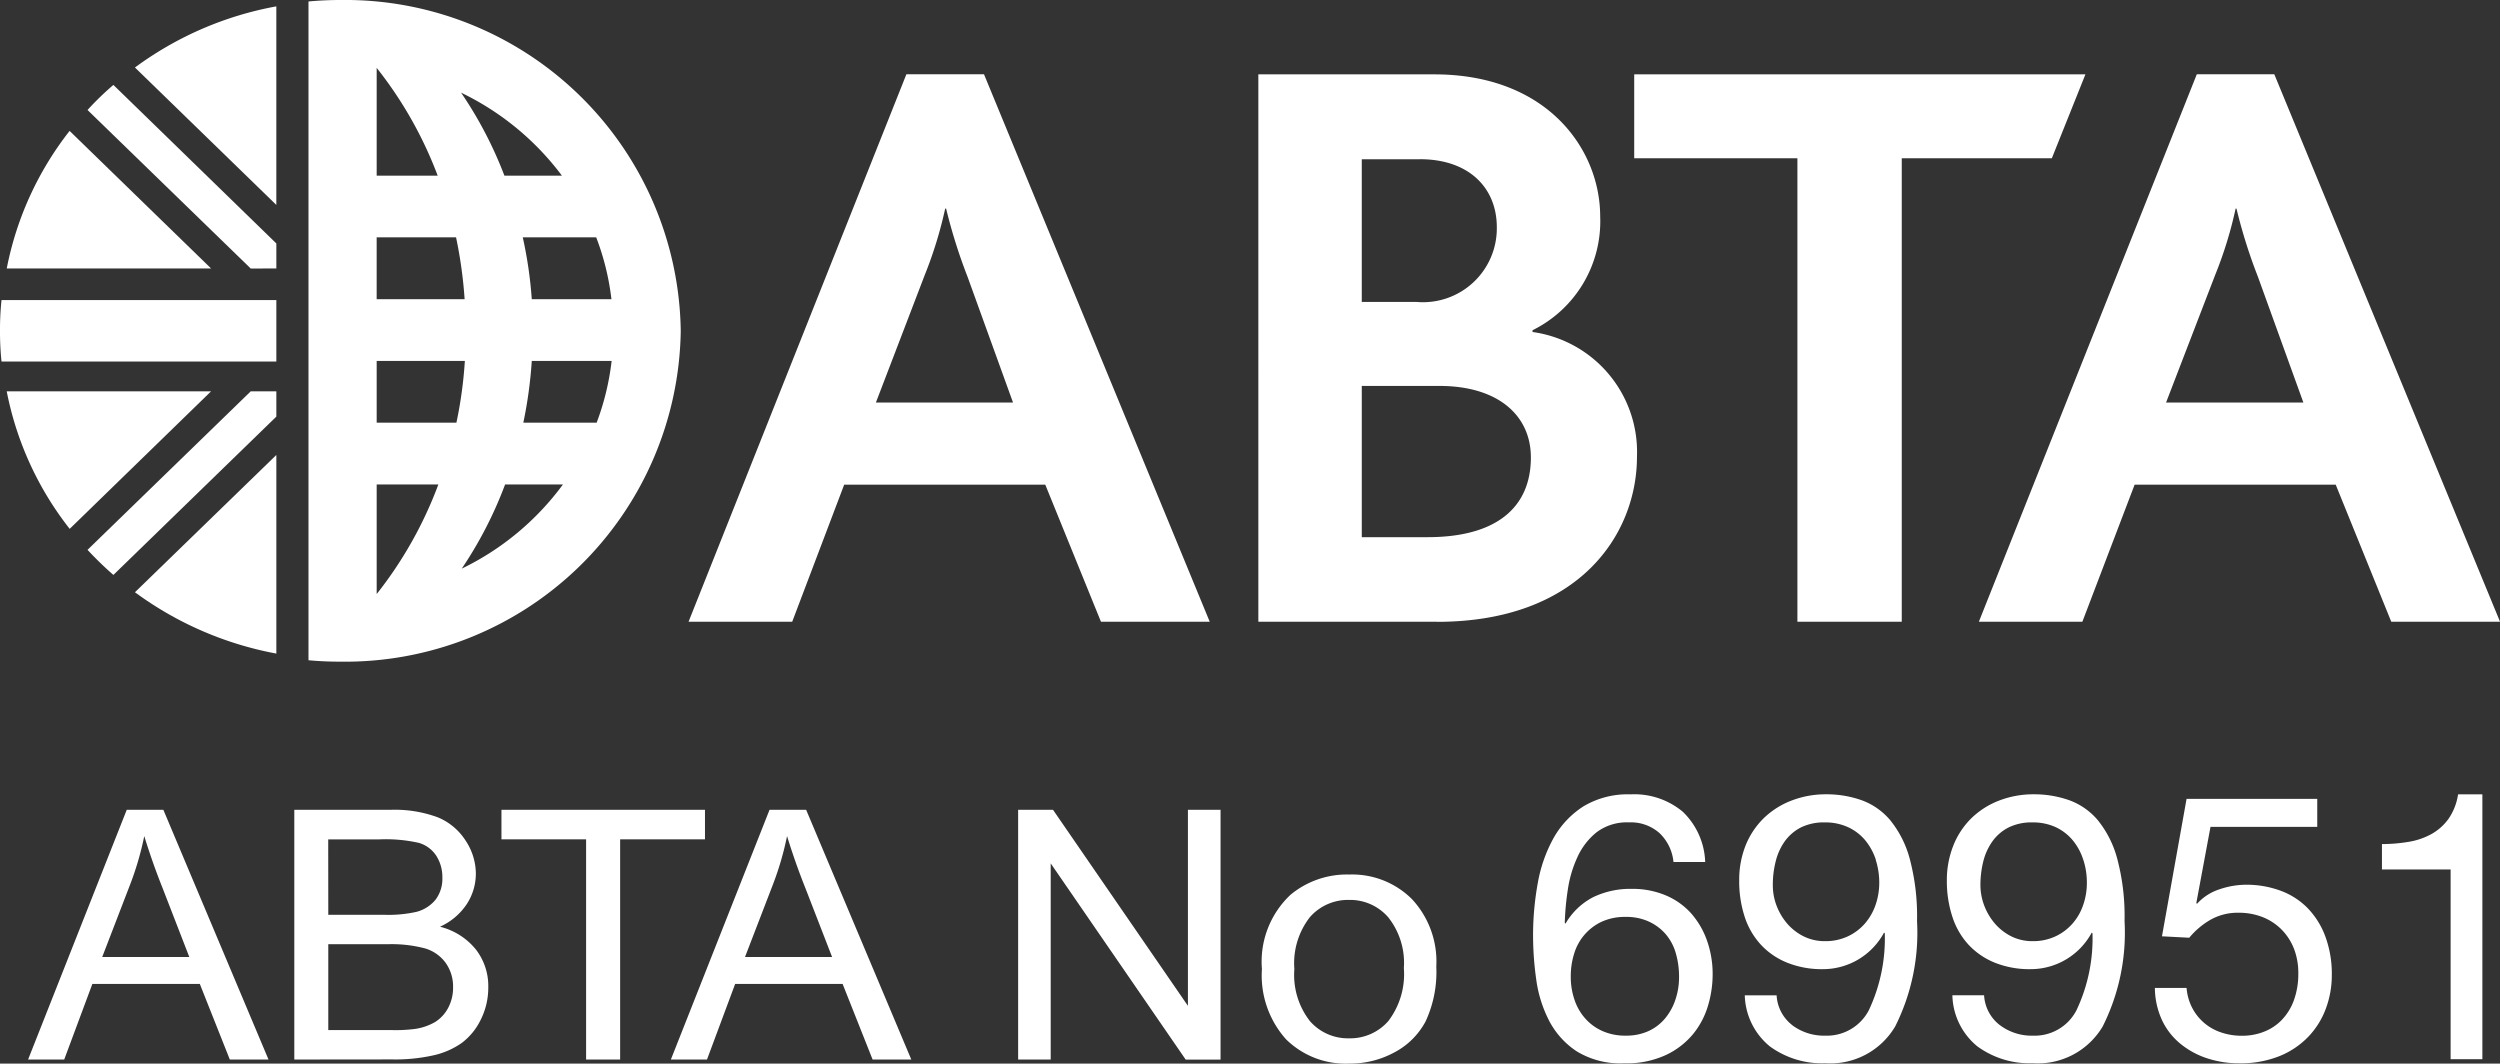
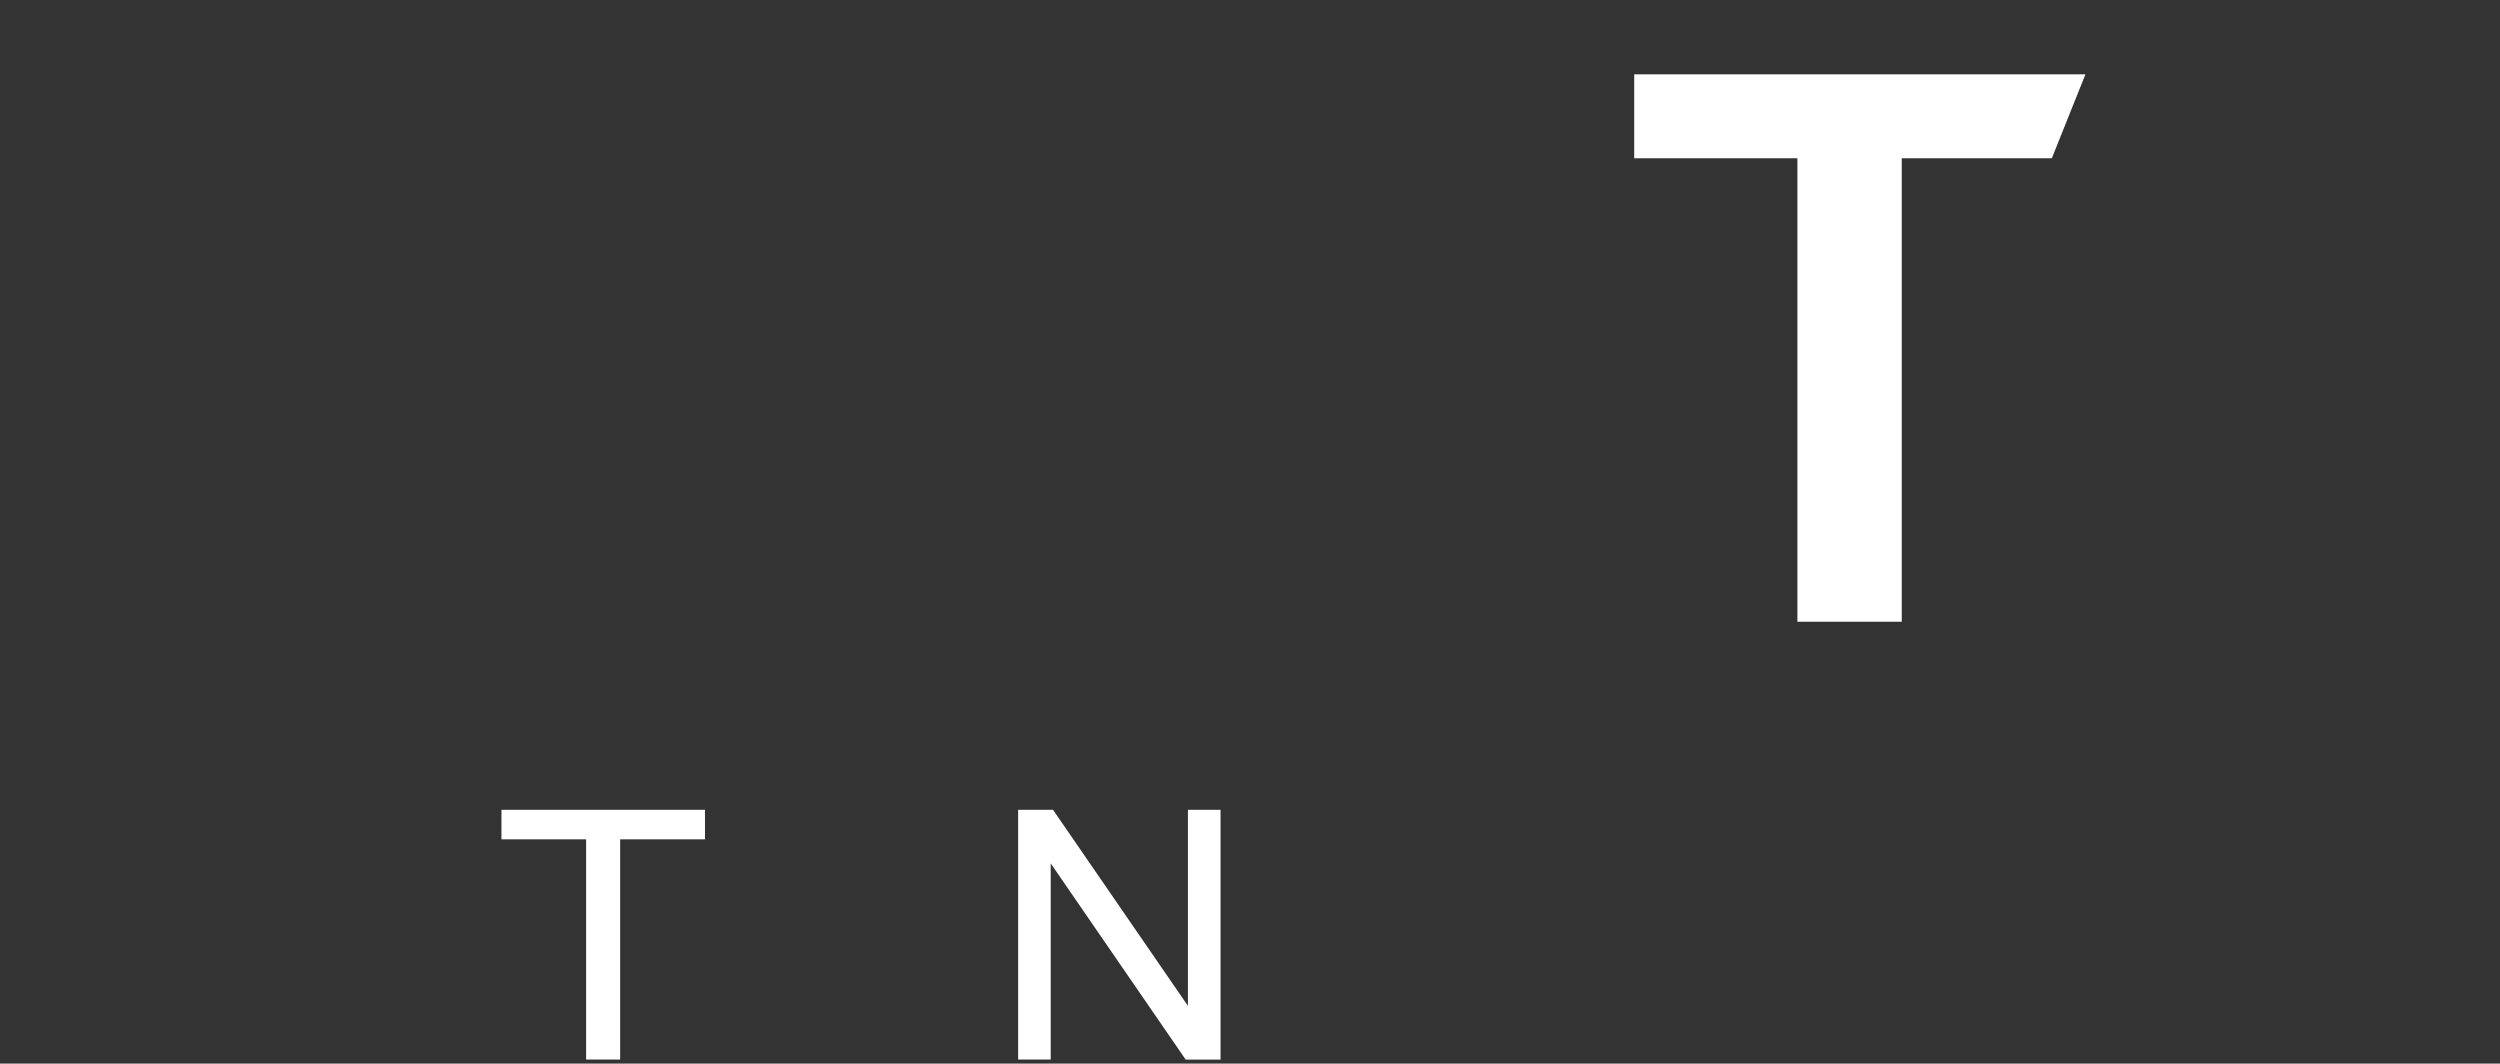
<svg xmlns="http://www.w3.org/2000/svg" data-name="Group 9233" width="116.691" height="49.645">
  <rect width="100%" height="100%" fill="#333333" stroke="none" />
  <defs>
    <clipPath id="a">
-       <path data-name="Path 12229" d="M0 32.268h116.691v-49.645H0z" transform="translate(0 17.377)" fill="none" />
-     </clipPath>
+       </clipPath>
  </defs>
  <g data-name="Group 9212" clip-path="url(#a)">
    <g data-name="Group 9210">
      <path data-name="Path 12227" d="M1.311 49.455l4.605-11.656h1.709l4.908 11.656h-1.806l-1.4-3.528H4.311l-1.314 3.528zm3.46-4.785h4.065l-1.251-3.228a30.918 30.918 0 01-.851-2.417 14.156 14.156 0 01-.646 2.225z" fill="#fff" />
    </g>
    <g data-name="Group 9211">
-       <path data-name="Path 12228" d="M13.737 49.455V37.799h4.5a5.767 5.767 0 012.206.354 2.82 2.82 0 011.294 1.089 2.812 2.812 0 01.474 1.537 2.611 2.611 0 01-.417 1.411 2.95 2.95 0 01-1.257 1.066 3.132 3.132 0 011.671 1.057 2.78 2.78 0 01.583 1.766 3.338 3.338 0 01-.354 1.522 2.986 2.986 0 01-.881 1.078 3.693 3.693 0 01-1.311.577 8.14 8.14 0 01-1.934.194zm1.586-6.756h2.594a6.043 6.043 0 001.514-.135 1.7 1.7 0 00.911-.585 1.63 1.63 0 00.306-1.015 1.837 1.837 0 00-.286-1.023 1.455 1.455 0 00-.817-.6 7.033 7.033 0 00-1.825-.162h-2.4zm0 5.382h2.988a7.035 7.035 0 001.08-.057 2.627 2.627 0 00.914-.317 1.728 1.728 0 00.606-.649 2 2 0 00.237-.979 1.9 1.9 0 00-.343-1.131 1.828 1.828 0 00-.954-.677 6.116 6.116 0 00-1.754-.198h-2.774z" fill="#fff" />
+       <path data-name="Path 12228" d="M13.737 49.455V37.799h4.5a5.767 5.767 0 012.206.354 2.82 2.82 0 011.294 1.089 2.812 2.812 0 01.474 1.537 2.611 2.611 0 01-.417 1.411 2.95 2.95 0 01-1.257 1.066 3.132 3.132 0 011.671 1.057 2.78 2.78 0 01.583 1.766 3.338 3.338 0 01-.354 1.522 2.986 2.986 0 01-.881 1.078 3.693 3.693 0 01-1.311.577 8.14 8.14 0 01-1.934.194zm1.586-6.756h2.594a6.043 6.043 0 001.514-.135 1.7 1.7 0 00.911-.585 1.63 1.63 0 00.306-1.015 1.837 1.837 0 00-.286-1.023 1.455 1.455 0 00-.817-.6 7.033 7.033 0 00-1.825-.162zm0 5.382h2.988a7.035 7.035 0 001.08-.057 2.627 2.627 0 00.914-.317 1.728 1.728 0 00.606-.649 2 2 0 00.237-.979 1.9 1.9 0 00-.343-1.131 1.828 1.828 0 00-.954-.677 6.116 6.116 0 00-1.754-.198h-2.774z" fill="#fff" />
    </g>
  </g>
  <g data-name="Group 9213">
    <path data-name="Path 12230" d="M23.406 37.799v1.377h3.951v10.279h1.589V39.176h3.96v-1.377z" fill="#fff" />
  </g>
  <g data-name="Group 9215">
    <g data-name="Group 9214" clip-path="url(#a)">
      <path data-name="Path 12231" d="M31.314 49.455l4.605-11.656h1.709l4.908 11.656H40.73l-1.4-3.528h-5.016L33 49.455zm3.46-4.785h4.065l-1.251-3.228a30.918 30.918 0 01-.851-2.417 14.156 14.156 0 01-.646 2.225z" fill="#fff" />
    </g>
  </g>
  <g data-name="Group 9216">
    <path data-name="Path 12233" d="M55.448 37.799v9.151l-6.297-9.151h-1.628v11.656h1.52v-9.156l6.3 9.159h1.628V37.799z" fill="#fff" />
  </g>
  <g data-name="Group 9220" clip-path="url(#a)">
    <g data-name="Group 9217">
      <path data-name="Path 12234" d="M58.902 45.234a4.282 4.282 0 011.34-3.474 4.122 4.122 0 012.734-.94 3.952 3.952 0 012.926 1.145 4.266 4.266 0 011.139 3.149 5.462 5.462 0 01-.5 2.563 3.486 3.486 0 01-1.468 1.451 4.343 4.343 0 01-2.1.517 3.961 3.961 0 01-2.945-1.134 4.463 4.463 0 01-1.126-3.277m1.514 0a3.506 3.506 0 00.729 2.431 2.357 2.357 0 001.831.8 2.359 2.359 0 001.826-.806 3.61 3.61 0 00.725-2.474 3.416 3.416 0 00-.731-2.371 2.352 2.352 0 00-1.82-.809 2.364 2.364 0 00-1.831.8 3.493 3.493 0 00-.729 2.426" fill="#fff" />
    </g>
    <g data-name="Group 9218">
      <path data-name="Path 12235" d="M15.89 0c-.5 0-1 .023-1.491.069v30.749c.494.046.988.066 1.491.066a15.669 15.669 0 0015.885-15.439A15.668 15.668 0 0015.89 0m5.808 16.847a20.068 20.068 0 01-.394 2.883h-3.722v-2.883zm-4.117-2.88v-2.888h3.706a20.738 20.738 0 01.4 2.888zm7.24 2.88h3.728a12.078 12.078 0 01-.7 2.883h-3.422a20.421 20.421 0 00.394-2.883m0-2.88a19.54 19.54 0 00-.42-2.888h3.428a11.908 11.908 0 01.711 2.888zM26.229 8.2h-2.685a18.628 18.628 0 00-2.023-3.875A12.811 12.811 0 0126.229 8.2m-5.8 0h-2.847V3.168A18.688 18.688 0 0120.43 8.2m-2.848 19.518v-5.105h2.879a18.81 18.81 0 01-2.871 5.105zm3.971-1.177a18.816 18.816 0 002.023-3.928h2.7a12.733 12.733 0 01-4.722 3.928" fill="#fff" />
    </g>
    <g data-name="Group 9219">
      <path data-name="Path 12236" d="M67.071 29.02h-8.336V3.471h8.211c5.311 0 7.745 3.531 7.745 6.631a5.669 5.669 0 01-3.157 5.312v.083a5.653 5.653 0 014.874 5.817c0 3.645-2.717 7.711-9.336 7.711m-.8-21.59h-2.709v6.658h2.551a3.448 3.448 0 003.752-3.488c0-1.817-1.28-3.174-3.591-3.174m.916 10.583h-3.628v7.059h3.071c3.231 0 4.822-1.4 4.822-3.723-.003-1.98-1.556-3.336-4.265-3.336" fill="#fff" />
    </g>
  </g>
  <g data-name="Group 9221">
    <path data-name="Path 12238" d="M95.772 7.388h-7.005V29.02h-4.871V7.388h-7.617V3.471H97.34z" fill="#fff" />
  </g>
  <g data-name="Group 9232" clip-path="url(#a)">
    <g data-name="Group 9222">
      <path data-name="Path 12239" d="M51.389 29.021l-2.6-6.4h-9.385l-2.427 6.4h-4.838L42.307 3.466h3.622l10.537 25.555zm-6.228-16.104a25.1 25.1 0 01-1-3.18h-.043a19.437 19.437 0 01-.954 3.1l-2.28 5.951h6.4z" fill="#fff" />
    </g>
    <g data-name="Group 9223">
      <path data-name="Path 12240" d="M111.616 29.021l-2.594-6.4h-9.385l-2.44 6.4h-4.831l10.173-25.555h3.617l10.537 25.555zm-6.225-16.104a24.562 24.562 0 01-1-3.18h-.04a18.907 18.907 0 01-.957 3.103l-2.29 5.948h6.409z" fill="#fff" />
    </g>
    <g data-name="Group 9224">
      <path data-name="Path 12241" d="M12.899 12.531v-1.167l-7.606-7.4a13.318 13.318 0 00-1.208 1.17l7.619 7.4z" fill="#fff" />
    </g>
    <g data-name="Group 9225">
      <path data-name="Path 12242" d="M12.899 18.265v1.18l-7.606 7.391a16.12 16.12 0 01-1.208-1.171l7.619-7.4z" fill="#fff" />
    </g>
    <g data-name="Group 9226">
      <path data-name="Path 12243" d="M12.899 14.005H.071A13.206 13.206 0 000 15.445a13.3 13.3 0 00.071 1.431h12.828z" fill="#fff" />
    </g>
    <g data-name="Group 9227">
      <path data-name="Path 12244" d="M3.249 6.11a15.048 15.048 0 00-2.934 6.422h9.539z" fill="#fff" />
    </g>
    <g data-name="Group 9228">
-       <path data-name="Path 12245" d="M12.898 9.565V.297a15.91 15.91 0 00-6.599 2.854z" fill="#fff" />
-     </g>
+       </g>
    <g data-name="Group 9229">
      <path data-name="Path 12246" d="M6.299 27.644a16.094 16.094 0 006.6 2.863v-9.271z" fill="#fff" />
    </g>
    <g data-name="Group 9230">
      <path data-name="Path 12247" d="M9.853 18.265H.314a15 15 0 002.939 6.42z" fill="#fff" />
    </g>
    <g data-name="Group 9231">
      <path data-name="Path 12248" d="M77.466 38.892a2.007 2.007 0 00-1.428-.506 2.345 2.345 0 00-1.517.463 3.149 3.149 0 00-.895 1.164 5.5 5.5 0 00-.448 1.528 12.282 12.282 0 00-.14 1.534l.034.037a3.189 3.189 0 011.3-1.24 3.994 3.994 0 011.786-.383 4 4 0 011.6.306 3.34 3.34 0 011.186.846 3.868 3.868 0 01.736 1.272 4.691 4.691 0 01.26 1.588 5.119 5.119 0 01-.208 1.412 3.808 3.808 0 01-.689 1.334 3.67 3.67 0 01-1.271.991 4.384 4.384 0 01-1.963.394 3.919 3.919 0 01-2.214-.56 3.817 3.817 0 01-1.288-1.429 5.928 5.928 0 01-.6-1.917 14.658 14.658 0 01-.149-2.023 13.648 13.648 0 01.217-2.466 6.739 6.739 0 01.74-2.12 4.176 4.176 0 011.394-1.479 4.013 4.013 0 012.2-.56 3.524 3.524 0 012.437.811 3.41 3.41 0 011.046 2.346h-1.48a2.146 2.146 0 00-.646-1.343m-2.685 4.121a2.406 2.406 0 00-1.3 1.483 3.5 3.5 0 00-.163 1.09 3.267 3.267 0 00.174 1.08 2.49 2.49 0 00.5.871 2.315 2.315 0 00.8.586 2.6 2.6 0 001.091.217 2.483 2.483 0 001.071-.217 2.212 2.212 0 00.777-.6 2.7 2.7 0 00.477-.88 3.231 3.231 0 00.164-1.04 3.869 3.869 0 00-.146-1.09 2.37 2.37 0 00-.46-.889 2.3 2.3 0 00-.786-.6 2.5 2.5 0 00-1.1-.226 2.588 2.588 0 00-1.1.217m8.874 4.837a2.474 2.474 0 001.534.489 2.21 2.21 0 002.038-1.178 7.843 7.843 0 00.749-3.6l-.034-.034a3.238 3.238 0 01-2.86 1.708 4.326 4.326 0 01-1.671-.306 3.408 3.408 0 01-1.228-.846 3.53 3.53 0 01-.751-1.306 5.329 5.329 0 01-.251-1.674 4.362 4.362 0 01.294-1.631 3.733 3.733 0 01.837-1.27 3.813 3.813 0 011.292-.829 4.425 4.425 0 011.637-.3 4.9 4.9 0 011.64.271 3.155 3.155 0 011.346.935 4.841 4.841 0 01.914 1.806 10.4 10.4 0 01.34 2.9 9.746 9.746 0 01-1.02 4.925 3.518 3.518 0 01-3.268 1.717 4.132 4.132 0 01-2.58-.786 3.189 3.189 0 01-1.172-2.386h1.486a1.884 1.884 0 00.731 1.394m3.9-7.722a2.787 2.787 0 00-.489-.9 2.293 2.293 0 00-.8-.616 2.532 2.532 0 00-1.1-.226 2.418 2.418 0 00-1.122.242 2.128 2.128 0 00-.749.654 2.774 2.774 0 00-.417.934 4.439 4.439 0 00-.131 1.1 2.659 2.659 0 00.183.977 2.825 2.825 0 00.506.837 2.478 2.478 0 00.765.582 2.207 2.207 0 00.986.217 2.455 2.455 0 001.045-.217 2.415 2.415 0 00.8-.591 2.644 2.644 0 00.506-.871 3.161 3.161 0 00.177-1.038 3.508 3.508 0 00-.166-1.083m5.8 7.722a2.462 2.462 0 001.534.489 2.2 2.2 0 002.034-1.178 7.838 7.838 0 00.751-3.6l-.034-.034a3.238 3.238 0 01-2.86 1.708 4.33 4.33 0 01-1.674-.306 3.432 3.432 0 01-1.228-.846 3.524 3.524 0 01-.748-1.305 5.329 5.329 0 01-.254-1.674 4.362 4.362 0 01.3-1.631 3.692 3.692 0 01.833-1.271 3.8 3.8 0 011.288-.829 4.429 4.429 0 011.64-.3 4.9 4.9 0 011.637.271 3.155 3.155 0 011.343.931 4.843 4.843 0 01.913 1.809 10.4 10.4 0 01.34 2.9 9.746 9.746 0 01-1.02 4.925 3.521 3.521 0 01-3.268 1.717 4.127 4.127 0 01-2.58-.786 3.17 3.17 0 01-1.168-2.388h1.48a1.887 1.887 0 00.734 1.394m3.894-7.722a2.727 2.727 0 00-.486-.9 2.32 2.32 0 00-.79-.613 2.545 2.545 0 00-1.1-.226 2.414 2.414 0 00-1.123.243 2.1 2.1 0 00-.749.654 2.779 2.779 0 00-.42.934 4.579 4.579 0 00-.131 1.1 2.719 2.719 0 00.187.974 2.825 2.825 0 00.506.837 2.49 2.49 0 00.764.584 2.2 2.2 0 00.986.217 2.455 2.455 0 001.044-.217 2.4 2.4 0 00.8-.591 2.549 2.549 0 00.506-.871 3.088 3.088 0 00.175-1.038 3.425 3.425 0 00-.166-1.083m5.937-1.535l-.662 3.557.034.034a2.4 2.4 0 011.037-.673 3.879 3.879 0 011.266-.217 4.583 4.583 0 011.551.263 3.428 3.428 0 011.271.791 3.778 3.778 0 01.851 1.327 5.046 5.046 0 01.314 1.857 4.427 4.427 0 01-.271 1.526 3.789 3.789 0 01-.809 1.314 3.888 3.888 0 01-1.351.917 4.88 4.88 0 01-1.891.34 4.74 4.74 0 01-1.508-.237 3.841 3.841 0 01-1.243-.681 3.154 3.154 0 01-.854-1.1 3.659 3.659 0 01-.331-1.5h1.48a2.409 2.409 0 00.237.88 2.341 2.341 0 001.343 1.186 2.961 2.961 0 001.02.166 2.746 2.746 0 001-.183 2.318 2.318 0 00.837-.549 2.617 2.617 0 00.569-.917 3.632 3.632 0 00.209-1.28 3.128 3.128 0 00-.2-1.126 2.646 2.646 0 00-.569-.889 2.575 2.575 0 00-.882-.588 2.989 2.989 0 00-1.14-.209 2.559 2.559 0 00-1.3.323 3.65 3.65 0 00-1 .843l-1.273-.067 1.148-6.414h6.1v1.306zm11.208 10.845v-8.857h-3.205v-1.185a7.453 7.453 0 001.22-.1 3.313 3.313 0 001.071-.357 2.454 2.454 0 00.811-.714 2.712 2.712 0 00.451-1.151h1.134V49.44z" fill="#fff" />
    </g>
  </g>
</svg>